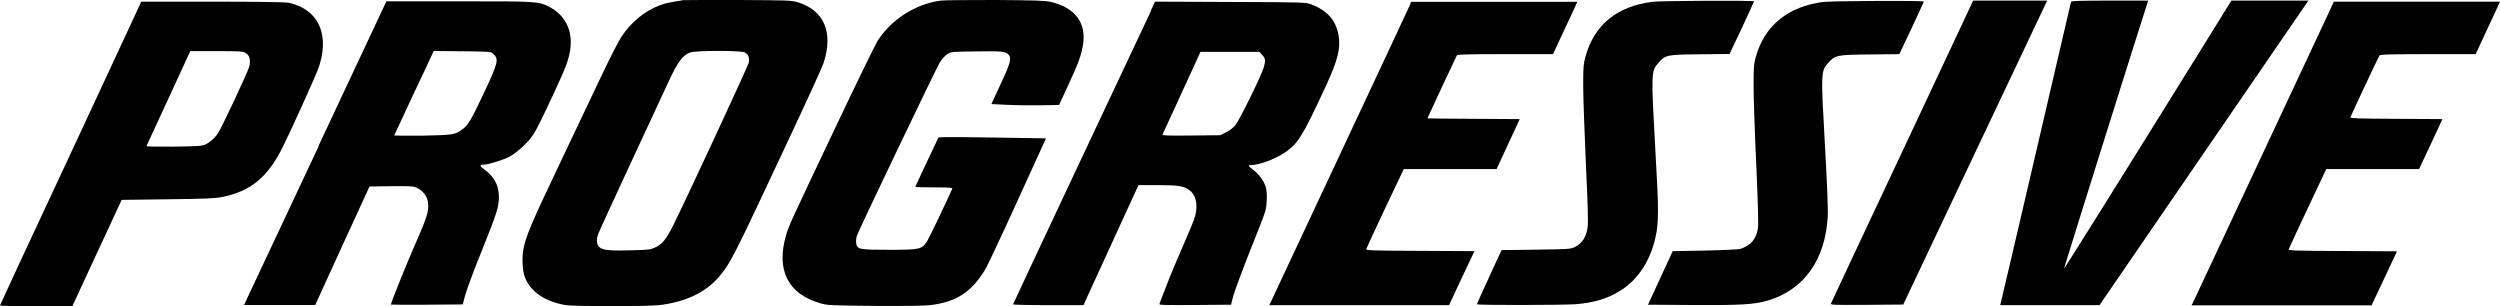
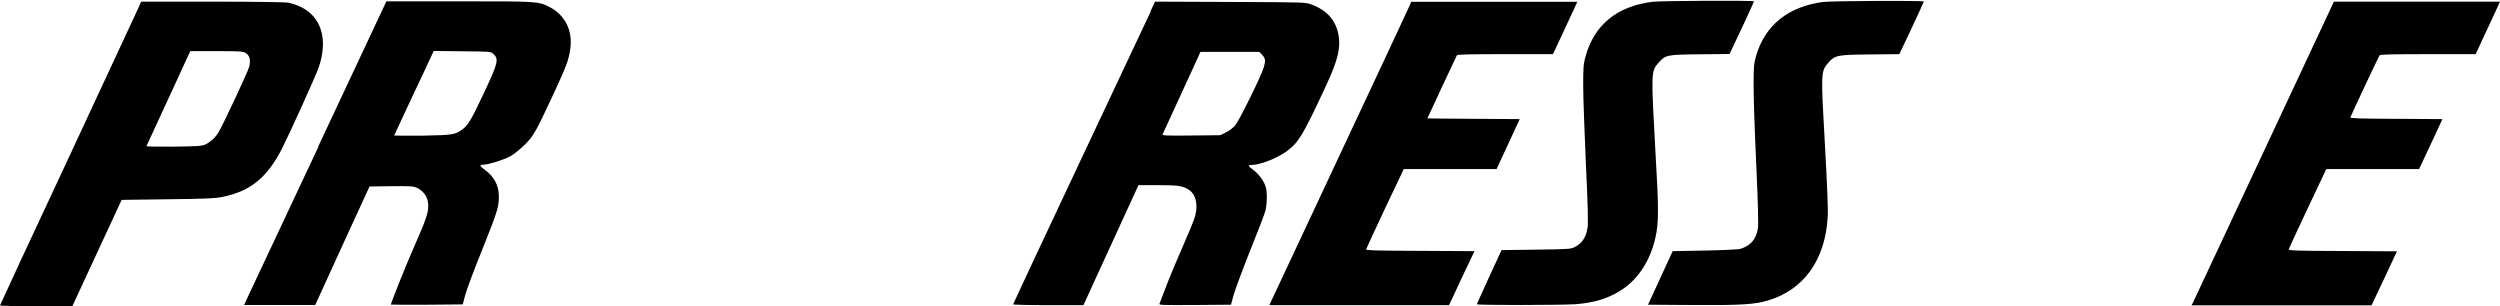
<svg xmlns="http://www.w3.org/2000/svg" id="Layer_1" viewBox="0 0 166.23 20.36">
-   <path d="m45.38.02c-.89.14-1.17.2-1.53.34-.97.36-1.89,1.12-2.52,2.07-.2.3-.83,1.53-1.39,2.72-.57,1.19-1.85,3.9-2.85,6-1.82,3.82-2.14,4.61-2.3,5.48-.09.57-.05,1.38.11,1.8.37.97,1.34,1.63,2.73,1.86.54.09,5.4.09,6.18,0,1.77-.2,3.12-.85,4.01-1.9.78-.94.87-1.11,4.72-9.33,1.13-2.4,2.12-4.58,2.21-4.84.68-2.04.07-3.53-1.71-4.07-.42-.13-.64-.13-3.96-.15-1.94,0-3.59,0-3.69.01Zm4.16,3.48c.22.11.3.34.25.66-.03.19-4.14,9.04-5.01,10.79-.47.94-.73,1.27-1.17,1.48-.34.17-.44.18-1.52.21-1.47.05-2.03,0-2.24-.21-.19-.19-.21-.49-.07-.88.05-.15,1.02-2.25,2.15-4.69,1.13-2.43,2.29-4.92,2.57-5.53.57-1.22.92-1.68,1.39-1.84.4-.14,3.38-.14,3.65,0Z" />
-   <path d="m62.55.04c-1.69.23-3.27,1.24-4.2,2.68-.15.24-1.36,2.72-2.68,5.5-3.17,6.68-3.22,6.78-3.41,7.45-.66,2.29.14,3.88,2.27,4.49.52.15.66.15,3.59.18,2.04.01,3.27,0,3.72-.05,1.74-.2,2.77-.87,3.69-2.41.14-.24,1.11-2.29,2.14-4.56l1.88-4.12-3.12-.05c-1.72-.03-3.32-.04-3.58-.03l-.45.02-.77,1.63c-.42.9-.77,1.64-.77,1.66,0,.01.56.03,1.25.03.97,0,1.24.02,1.21.08-.29.68-1.56,3.33-1.69,3.53-.34.51-.49.54-2.51.54s-2.11-.03-2.19-.43c-.02-.13,0-.35.04-.49.11-.35,5.25-11.09,5.52-11.54.12-.19.34-.44.48-.54.26-.17.27-.17,1.87-.19,1.76-.03,2,0,2.2.19.24.24.17.54-.5,1.97l-.62,1.34,1.05.05c.58.03,1.59.04,2.25.03l1.2-.02.62-1.34c.66-1.42.86-1.97.97-2.66.24-1.45-.52-2.47-2.13-2.85-.38-.09-.99-.11-3.67-.13-1.77,0-3.41.01-3.65.04Z" />
  <path d="m109.87.12c-2.37.3-3.87,1.54-4.45,3.65-.13.47-.15.7-.15,1.94,0,.77.09,3.13.18,5.23.13,2.67.16,3.94.11,4.2-.1.64-.36,1.03-.84,1.28-.26.14-.38.15-2.57.18l-2.31.03-.82,1.78c-.45.98-.82,1.8-.82,1.82,0,.07,5.55.06,6.54,0,1.3-.1,2.22-.39,3.12-.98,1.09-.72,1.88-1.96,2.21-3.44.23-1.01.23-1.85,0-5.78-.29-5.25-.29-5.29.21-5.86.45-.52.56-.54,2.77-.56l1.95-.02.82-1.73c.44-.95.81-1.74.81-1.77,0-.07-6.25-.04-6.76.03Z" />
  <path d="m121.29.12c-2.39.3-3.95,1.56-4.54,3.65-.13.47-.15.68-.15,1.97,0,.79.08,3.16.18,5.26.11,2.49.15,3.94.11,4.17-.12.74-.47,1.15-1.17,1.38-.11.03-1.17.09-2.35.11l-2.15.04-.82,1.78-.82,1.78,2.93.02c3.22.02,4.11-.03,5.01-.29,2.41-.7,3.85-2.7,4.01-5.59.03-.46-.04-2.12-.19-4.83-.27-4.77-.27-4.83.23-5.4.44-.5.58-.53,2.77-.55l1.95-.02.82-1.73c.44-.95.81-1.74.81-1.77,0-.07-6.12-.04-6.67.03Z" />
-   <path d="m126.5,10.05c-2.59,5.5-4.73,10.06-4.75,10.12-.05.11.09.11,2.37.1l2.43-.02,4.52-9.55c2.49-5.26,4.65-9.8,4.79-10.11l.26-.55h-4.92l-4.7,10.01Z" />
-   <path d="m137.71.12s-1.06,4.51-2.31,9.91c-1.26,5.4-2.31,9.92-2.35,10.04l-.05.22h6.6l6.94-10.12L153.49.04h-5.12s-2.34,3.77-2.34,3.77c-5.28,8.5-8.77,14.07-8.79,14.05-.01-.02,5.24-16.77,5.54-17.64l.06-.18h-2.55c-1.98,0-2.55.02-2.57.08Z" />
  <path d="m9.2.53c-.11.23-2.22,4.77-4.69,10.08C2.02,15.92,0,20.28,0,20.31s1.08.05,2.41.05h2.4l1.64-3.54,1.64-3.53,3.08-.04c2.53-.03,3.18-.06,3.64-.16,1.86-.38,2.99-1.31,3.98-3.29.56-1.12,2.23-4.81,2.4-5.31.64-1.87.18-3.39-1.23-4.05-.23-.11-.58-.22-.78-.26-.22-.04-2.15-.07-5.07-.07h-4.72l-.19.42Zm7.14,3c.26.15.34.47.23.91-.08.32-1.8,3.99-2.06,4.39-.21.34-.56.64-.86.78-.23.1-.52.12-2.1.14-1.13.01-1.82,0-1.81-.04.01-.03.68-1.47,1.47-3.18l1.44-3.13h1.74c1.61,0,1.76.01,1.96.13Z" />
  <path d="m21.18,9.74c-2.49,5.3-4.62,9.83-4.74,10.08l-.21.46h4.73l1.8-3.94,1.81-3.94,1.45-.02c1.33-.01,1.47,0,1.71.11.4.2.66.55.72.92.09.62-.01.95-1.05,3.31-.42.95-1.41,3.43-1.41,3.53,0,.01,1.07.02,2.39.01l2.39-.02.16-.61c.09-.34.59-1.7,1.13-3.02,1.01-2.52,1.11-2.85,1.11-3.54,0-.74-.31-1.33-.95-1.79-.34-.25-.36-.33-.07-.33.31,0,1.34-.32,1.78-.56.23-.13.62-.43.94-.75.62-.61.72-.8,1.96-3.45.81-1.74.99-2.21,1.09-2.94.17-1.23-.35-2.26-1.41-2.8-.71-.36-.84-.37-6.03-.36h-4.79l-4.52,9.63Zm11.62-6.16c.38.36.34.56-.67,2.7-.83,1.76-1.01,2.05-1.41,2.34-.47.34-.6.36-2.61.4-1.05.01-1.9,0-1.9-.01s.52-1.13,1.15-2.47c.63-1.34,1.23-2.59,1.31-2.79l.17-.36,1.9.02c1.89.02,1.9.02,2.06.17Z" />
  <path d="m76.53.73c-.16.34-2.29,4.86-4.73,10.04-2.44,5.18-4.44,9.45-4.44,9.47s1.05.05,2.34.05h2.34l.87-1.9c.48-1.04,1.3-2.83,1.83-3.99l.96-2.09h1.28c1.37,0,1.72.05,2.11.34.42.29.57.94.39,1.66-.04.17-.19.58-.34.92-.89,2.06-1.29,3-1.62,3.86-.21.54-.4,1.03-.42,1.09-.05.11.08.11,2.35.1l2.4-.02.16-.6c.09-.33.58-1.65,1.09-2.94.52-1.28.99-2.5,1.04-2.71.12-.48.13-1.31,0-1.65-.14-.38-.44-.78-.79-1.05-.37-.27-.4-.34-.14-.34.58,0,1.74-.46,2.37-.93.78-.59,1.07-1.07,2.57-4.3.8-1.72,1.01-2.55.85-3.41-.18-.99-.76-1.64-1.8-2.03-.38-.15-.43-.15-5.39-.17l-5.01-.02-.29.62Zm7.4,2.93c.22.22.23.38.09.85-.16.54-1.62,3.51-1.88,3.81-.14.17-.39.37-.62.48l-.38.19-1.94.02c-1.58.02-1.93,0-1.9-.07.02-.05.51-1.11,1.09-2.37.58-1.25,1.14-2.47,1.24-2.7l.19-.42h3.91l.19.19Z" />
  <path d="m93.78.26c-.03.09-2.16,4.63-4.72,10.09l-4.66,9.94h11.95l.84-1.8.85-1.79-3.61-.02c-3.06-.01-3.61-.03-3.59-.11.01-.05.58-1.27,1.26-2.72l1.24-2.61h3.09s3.08,0,3.08,0l.77-1.66.77-1.66-3.07-.02c-1.69,0-3.07-.03-3.07-.03,0-.03,1.91-4.1,1.96-4.19.04-.06.76-.08,3.22-.08h3.17l.59-1.26c.32-.69.69-1.47.81-1.74l.22-.48h-11.05l-.06.15Z" />
  <path d="m154.99.53c-.34.74-9.08,19.39-9.17,19.58l-.1.19h11.97s.85-1.8.85-1.8l.84-1.79-3.61-.02c-3.07-.01-3.61-.03-3.59-.11.01-.05.58-1.27,1.26-2.72l1.24-2.62h6.17l.78-1.66.77-1.66-3.08-.02c-2.42-.01-3.07-.03-3.04-.1.13-.32,1.89-4.06,1.94-4.12.05-.06.78-.08,3.23-.08h3.16l.48-1.03c.26-.56.62-1.34.81-1.74l.33-.72h-11.05l-.19.42Z" />
</svg>